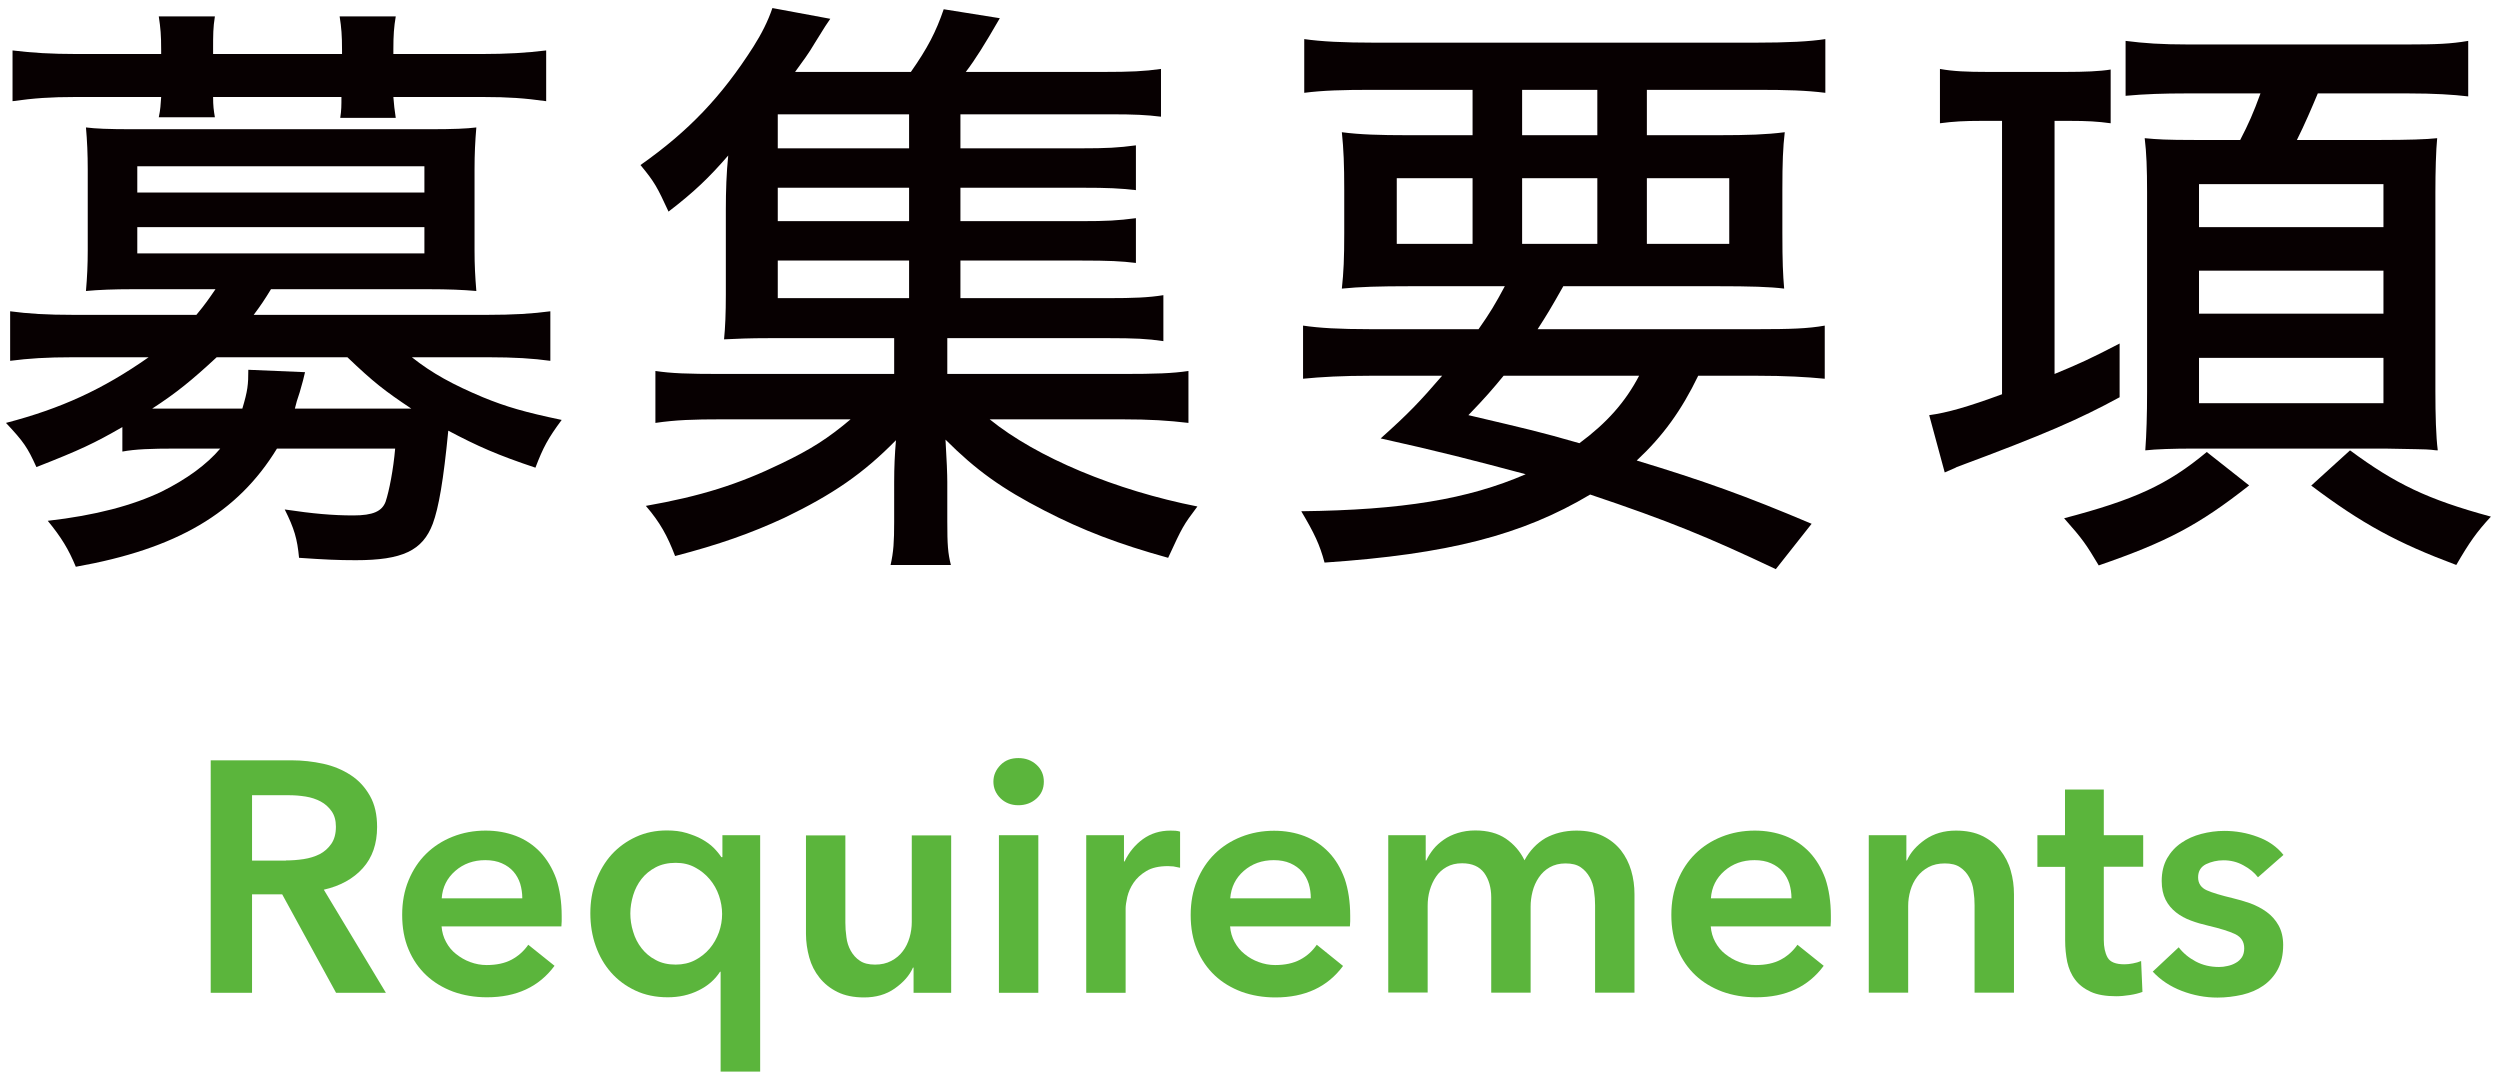
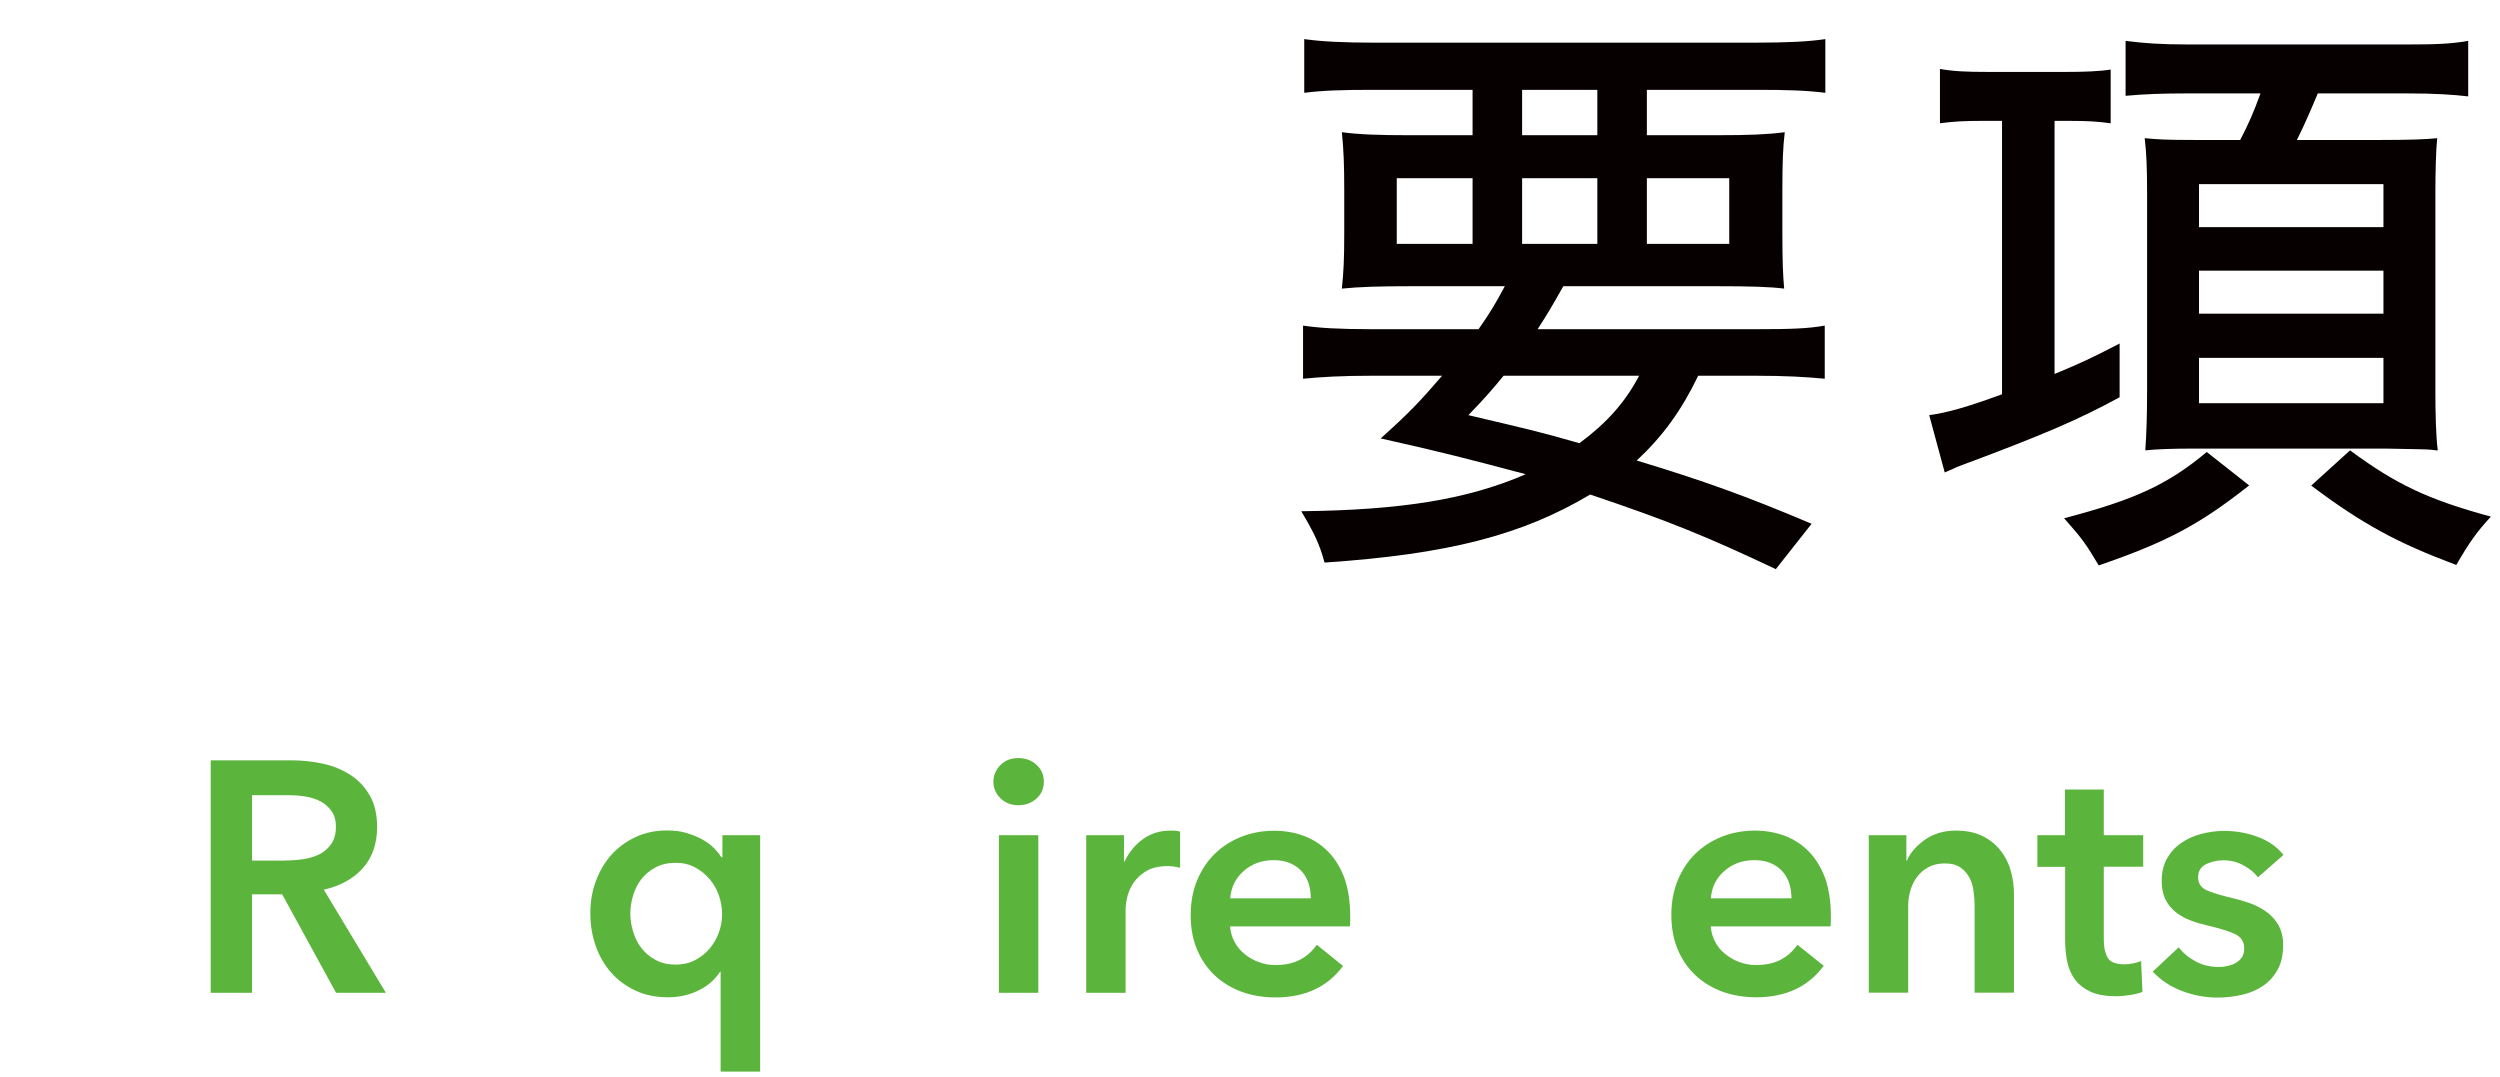
<svg xmlns="http://www.w3.org/2000/svg" version="1.1" id="レイヤー_1" x="0px" y="0px" viewBox="0 0 167.53 72.19" style="enable-background:new 0 0 167.53 72.19;" xml:space="preserve">
  <style type="text/css">
	.st0{fill:#5BB53C;}
	.st1{fill:#070001;}
</style>
  <g>
    <g>
      <path class="st0" d="M14.12,50.95h5.41c0.73,0,1.44,0.08,2.13,0.23c0.69,0.15,1.3,0.41,1.84,0.76c0.54,0.35,0.96,0.81,1.29,1.39    s0.48,1.27,0.48,2.09c0,1.13-0.32,2.05-0.96,2.76c-0.64,0.71-1.51,1.19-2.61,1.44l4.16,6.91h-3.34l-3.61-6.6h-2.02v6.6h-2.77    V50.95z M19.16,57.66c0.4,0,0.79-0.03,1.19-0.09c0.39-0.06,0.75-0.17,1.07-0.33c0.31-0.16,0.57-0.39,0.78-0.69    c0.21-0.3,0.31-0.69,0.31-1.15c0-0.43-0.1-0.77-0.29-1.04c-0.19-0.27-0.43-0.49-0.73-0.65s-0.63-0.27-1-0.33    c-0.38-0.06-0.74-0.09-1.09-0.09h-2.51v4.38H19.16z" />
-       <path class="st0" d="M37.64,61.38c0,0.12,0,0.24,0,0.35s-0.01,0.23-0.02,0.35h-8.03c0.03,0.38,0.13,0.73,0.3,1.04    c0.17,0.32,0.39,0.59,0.67,0.81s0.59,0.41,0.95,0.54c0.35,0.13,0.72,0.2,1.1,0.2c0.66,0,1.22-0.12,1.67-0.36    c0.45-0.24,0.83-0.58,1.12-1l1.76,1.41c-1.04,1.41-2.55,2.11-4.53,2.11c-0.82,0-1.58-0.13-2.27-0.38    c-0.69-0.26-1.29-0.62-1.79-1.09s-0.9-1.04-1.19-1.73c-0.29-0.68-0.43-1.46-0.43-2.32c0-0.85,0.14-1.62,0.43-2.32    c0.29-0.7,0.68-1.29,1.18-1.78c0.5-0.49,1.09-0.87,1.77-1.14s1.42-0.41,2.21-0.41c0.73,0,1.41,0.12,2.04,0.36    c0.62,0.24,1.16,0.6,1.62,1.08c0.45,0.48,0.81,1.07,1.07,1.78C37.51,59.6,37.64,60.43,37.64,61.38z M35,60.19    c0-0.34-0.05-0.66-0.14-0.97c-0.1-0.31-0.25-0.58-0.45-0.81s-0.46-0.42-0.78-0.56c-0.31-0.14-0.69-0.21-1.11-0.21    c-0.79,0-1.46,0.24-2.01,0.72s-0.86,1.09-0.91,1.84H35z" />
      <path class="st0" d="M50.93,71.81h-2.64v-6.69h-0.04c-0.34,0.53-0.82,0.95-1.44,1.25c-0.62,0.31-1.31,0.46-2.06,0.46    c-0.81,0-1.53-0.15-2.17-0.45c-0.64-0.3-1.18-0.7-1.63-1.21s-0.79-1.1-1.03-1.78c-0.24-0.68-0.36-1.41-0.36-2.19    s0.12-1.5,0.38-2.18c0.25-0.67,0.6-1.26,1.05-1.76c0.46-0.5,1-0.89,1.63-1.18s1.32-0.43,2.07-0.43c0.48,0,0.92,0.05,1.31,0.17    s0.74,0.25,1.04,0.42s0.57,0.36,0.78,0.57c0.21,0.21,0.38,0.42,0.52,0.63h0.07v-1.47h2.53V71.81z M42.24,61.21    c0,0.41,0.06,0.82,0.19,1.23c0.12,0.41,0.31,0.78,0.56,1.1c0.25,0.32,0.56,0.59,0.95,0.79c0.38,0.21,0.83,0.31,1.34,0.31    c0.48,0,0.92-0.1,1.3-0.3s0.71-0.46,0.98-0.78c0.27-0.32,0.47-0.68,0.62-1.09c0.14-0.4,0.21-0.81,0.21-1.22    c0-0.41-0.07-0.82-0.21-1.23c-0.14-0.41-0.35-0.78-0.62-1.1c-0.27-0.32-0.6-0.59-0.98-0.79c-0.38-0.21-0.81-0.31-1.3-0.31    c-0.51,0-0.96,0.1-1.34,0.3c-0.38,0.2-0.7,0.46-0.95,0.78c-0.25,0.32-0.44,0.69-0.56,1.09S42.24,60.8,42.24,61.21z" />
-       <path class="st0" d="M63.73,66.53h-2.51v-1.69h-0.04c-0.23,0.53-0.64,0.99-1.22,1.4s-1.27,0.6-2.06,0.6    c-0.69,0-1.28-0.12-1.77-0.36c-0.49-0.24-0.89-0.56-1.21-0.96c-0.32-0.4-0.55-0.85-0.69-1.36s-0.22-1.04-0.22-1.58v-6.6h2.64v5.85    c0,0.31,0.02,0.63,0.07,0.97c0.04,0.34,0.14,0.64,0.29,0.91s0.35,0.5,0.61,0.67c0.26,0.18,0.6,0.26,1.02,0.26    c0.41,0,0.77-0.08,1.09-0.25c0.32-0.17,0.57-0.38,0.77-0.65c0.2-0.26,0.35-0.57,0.45-0.91c0.1-0.34,0.15-0.69,0.15-1.04v-5.81    h2.64V66.53z" />
      <path class="st0" d="M66.57,52.38c0-0.42,0.16-0.79,0.47-1.11c0.31-0.32,0.71-0.47,1.2-0.47s0.89,0.15,1.22,0.45    s0.49,0.68,0.49,1.13c0,0.46-0.16,0.83-0.49,1.13c-0.33,0.3-0.74,0.45-1.22,0.45s-0.88-0.16-1.2-0.47    C66.73,53.18,66.57,52.81,66.57,52.38z M66.94,55.97h2.64v10.56h-2.64V55.97z" />
      <path class="st0" d="M72.79,55.97h2.53v1.76h0.04c0.29-0.62,0.71-1.12,1.23-1.5c0.53-0.38,1.14-0.57,1.85-0.57    c0.1,0,0.21,0,0.33,0.01c0.12,0.01,0.22,0.03,0.31,0.06v2.42c-0.18-0.04-0.33-0.07-0.45-0.09c-0.12-0.01-0.25-0.02-0.36-0.02    c-0.6,0-1.09,0.11-1.45,0.33c-0.37,0.22-0.65,0.48-0.86,0.79c-0.21,0.31-0.34,0.62-0.42,0.95c-0.07,0.32-0.11,0.58-0.11,0.77v5.65    h-2.64V55.97z" />
      <path class="st0" d="M90.48,61.38c0,0.12,0,0.24,0,0.35s-0.01,0.23-0.02,0.35h-8.03c0.03,0.38,0.13,0.73,0.3,1.04    s0.39,0.59,0.67,0.81c0.28,0.23,0.59,0.41,0.95,0.54c0.35,0.13,0.72,0.2,1.1,0.2c0.66,0,1.22-0.12,1.67-0.36    c0.46-0.24,0.83-0.58,1.12-1L90,64.73c-1.04,1.41-2.55,2.11-4.53,2.11c-0.82,0-1.58-0.13-2.27-0.38    c-0.69-0.26-1.29-0.62-1.79-1.09s-0.9-1.04-1.19-1.73c-0.29-0.68-0.43-1.46-0.43-2.32c0-0.85,0.14-1.62,0.43-2.32    s0.68-1.29,1.18-1.78c0.5-0.49,1.09-0.87,1.77-1.14c0.68-0.27,1.42-0.41,2.21-0.41c0.73,0,1.41,0.12,2.04,0.36    c0.62,0.24,1.16,0.6,1.62,1.08s0.81,1.07,1.07,1.78C90.35,59.6,90.48,60.43,90.48,61.38z M87.84,60.19c0-0.34-0.05-0.66-0.14-0.97    c-0.1-0.31-0.25-0.58-0.45-0.81s-0.47-0.42-0.78-0.56c-0.32-0.14-0.69-0.21-1.11-0.21c-0.79,0-1.46,0.24-2.01,0.72    c-0.55,0.48-0.85,1.09-0.91,1.84H87.84z" />
-       <path class="st0" d="M105.64,55.66c0.69,0,1.28,0.12,1.77,0.36c0.49,0.24,0.89,0.56,1.21,0.96c0.31,0.4,0.54,0.85,0.69,1.36    c0.15,0.51,0.22,1.04,0.22,1.58v6.6h-2.64v-5.85c0-0.31-0.02-0.63-0.07-0.97c-0.04-0.34-0.14-0.64-0.29-0.91s-0.35-0.5-0.6-0.67    c-0.26-0.18-0.6-0.26-1.02-0.26c-0.41,0-0.76,0.09-1.06,0.26s-0.54,0.4-0.73,0.68c-0.19,0.28-0.33,0.59-0.42,0.94    s-0.13,0.69-0.13,1.02v5.76h-2.64v-6.38c0-0.66-0.16-1.21-0.47-1.64c-0.32-0.43-0.81-0.65-1.48-0.65c-0.4,0-0.74,0.08-1.04,0.25    s-0.53,0.38-0.71,0.65c-0.18,0.26-0.32,0.57-0.42,0.91c-0.1,0.34-0.14,0.69-0.14,1.04v5.81h-2.64V55.97h2.51v1.69h0.04    c0.12-0.26,0.28-0.51,0.47-0.75s0.43-0.45,0.7-0.64s0.58-0.34,0.94-0.45s0.74-0.17,1.17-0.17c0.82,0,1.5,0.18,2.05,0.55    c0.54,0.37,0.96,0.85,1.25,1.45c0.35-0.65,0.82-1.14,1.41-1.49C104.16,55.84,104.85,55.66,105.64,55.66z" />
      <path class="st0" d="M122.69,61.38c0,0.12,0,0.24,0,0.35s-0.01,0.23-0.02,0.35h-8.03c0.03,0.38,0.13,0.73,0.3,1.04    c0.17,0.32,0.39,0.59,0.67,0.81s0.59,0.41,0.95,0.54c0.35,0.13,0.72,0.2,1.1,0.2c0.66,0,1.22-0.12,1.67-0.36    c0.45-0.24,0.83-0.58,1.12-1l1.76,1.41c-1.04,1.41-2.55,2.11-4.53,2.11c-0.82,0-1.58-0.13-2.27-0.38    c-0.69-0.26-1.29-0.62-1.79-1.09s-0.9-1.04-1.19-1.73c-0.29-0.68-0.43-1.46-0.43-2.32c0-0.85,0.14-1.62,0.43-2.32    c0.29-0.7,0.68-1.29,1.18-1.78c0.5-0.49,1.09-0.87,1.77-1.14s1.42-0.41,2.21-0.41c0.73,0,1.41,0.12,2.04,0.36    c0.62,0.24,1.16,0.6,1.62,1.08c0.45,0.48,0.81,1.07,1.07,1.78C122.56,59.6,122.69,60.43,122.69,61.38z M120.05,60.19    c0-0.34-0.05-0.66-0.14-0.97c-0.1-0.31-0.25-0.58-0.45-0.81s-0.46-0.42-0.78-0.56c-0.31-0.14-0.69-0.21-1.11-0.21    c-0.79,0-1.46,0.24-2.01,0.72s-0.86,1.09-0.91,1.84H120.05z" />
      <path class="st0" d="M125.24,55.97h2.51v1.69h0.04c0.23-0.53,0.64-0.99,1.22-1.4c0.58-0.4,1.26-0.6,2.06-0.6    c0.69,0,1.28,0.12,1.77,0.36c0.49,0.24,0.89,0.56,1.21,0.96c0.31,0.4,0.55,0.85,0.69,1.36c0.15,0.51,0.22,1.04,0.22,1.58v6.6    h-2.64v-5.85c0-0.31-0.02-0.63-0.07-0.97c-0.04-0.34-0.14-0.64-0.29-0.91c-0.15-0.27-0.35-0.5-0.61-0.67    c-0.26-0.18-0.6-0.26-1.02-0.26s-0.79,0.08-1.1,0.25c-0.31,0.17-0.56,0.38-0.76,0.65c-0.2,0.26-0.35,0.57-0.45,0.91    c-0.1,0.34-0.15,0.69-0.15,1.04v5.81h-2.64V55.97z" />
      <path class="st0" d="M136.53,58.08v-2.11h1.85v-3.06h2.6v3.06h2.64v2.11h-2.64v4.91c0,0.47,0.08,0.86,0.25,1.17    c0.17,0.31,0.55,0.46,1.13,0.46c0.18,0,0.37-0.02,0.57-0.06c0.21-0.04,0.39-0.09,0.55-0.16l0.09,2.07    c-0.24,0.09-0.51,0.16-0.84,0.21c-0.32,0.05-0.63,0.08-0.92,0.08c-0.7,0-1.28-0.1-1.71-0.3s-0.79-0.47-1.04-0.81    c-0.26-0.34-0.43-0.74-0.53-1.19c-0.09-0.45-0.14-0.93-0.14-1.44v-4.93H136.53z" />
      <path class="st0" d="M151.31,58.79c-0.23-0.31-0.56-0.58-0.97-0.8c-0.41-0.23-0.86-0.34-1.34-0.34c-0.42,0-0.81,0.09-1.17,0.26    c-0.35,0.18-0.53,0.47-0.53,0.88c0,0.41,0.2,0.7,0.58,0.87s0.96,0.34,1.71,0.52c0.39,0.09,0.79,0.21,1.2,0.35    c0.4,0.15,0.77,0.34,1.1,0.58c0.33,0.24,0.6,0.54,0.8,0.9s0.31,0.8,0.31,1.31c0,0.65-0.12,1.19-0.36,1.64s-0.57,0.81-0.97,1.09    c-0.4,0.28-0.87,0.48-1.41,0.61c-0.54,0.12-1.09,0.19-1.66,0.19c-0.82,0-1.62-0.15-2.4-0.45c-0.78-0.3-1.42-0.73-1.94-1.29    l1.74-1.63c0.29,0.38,0.67,0.7,1.14,0.95c0.47,0.25,0.99,0.37,1.56,0.37c0.19,0,0.38-0.02,0.58-0.07c0.2-0.04,0.38-0.11,0.55-0.21    c0.17-0.09,0.3-0.22,0.41-0.38c0.1-0.16,0.15-0.36,0.15-0.59c0-0.44-0.2-0.75-0.6-0.95c-0.4-0.19-1.01-0.38-1.82-0.57    c-0.39-0.09-0.78-0.2-1.15-0.34c-0.38-0.14-0.71-0.32-1-0.55c-0.29-0.23-0.53-0.51-0.7-0.85s-0.26-0.76-0.26-1.25    c0-0.59,0.12-1.09,0.36-1.52c0.24-0.42,0.56-0.77,0.96-1.04c0.39-0.27,0.84-0.47,1.34-0.6c0.5-0.13,1.01-0.2,1.54-0.2    c0.76,0,1.51,0.13,2.23,0.4c0.72,0.26,1.3,0.67,1.73,1.21L151.31,58.79z" />
    </g>
  </g>
  <g>
    <g>
-       <path class="st1" d="M8.2,28.62c-1.88,1.08-2.8,1.52-5.76,2.68c-0.6-1.32-0.84-1.68-2.04-2.96c3.68-0.96,6.48-2.24,9.56-4.4H4.92    c-1.84,0-3,0.08-4.24,0.24v-3.32c1.2,0.16,2.4,0.24,4.32,0.24h8.16c0.6-0.72,0.84-1.08,1.28-1.72H8.92    c-1.32,0-2.28,0.04-3.16,0.12c0.08-0.92,0.12-1.76,0.12-2.72v-5.44c0-1-0.04-1.92-0.12-2.8C6.4,8.62,7.2,8.66,8.92,8.66h19.8    c1.72,0,2.56-0.04,3.2-0.12c-0.08,0.96-0.12,1.76-0.12,2.8v5.44c0,1,0.04,1.72,0.12,2.72c-0.92-0.08-1.88-0.12-3.2-0.12H18.16    c-0.44,0.72-0.68,1.08-1.16,1.72h15.56c1.88,0,3.12-0.08,4.32-0.24v3.32c-1.16-0.16-2.4-0.24-4.2-0.24H27.6    c1.36,1.08,2.76,1.84,4.76,2.68c1.56,0.64,2.8,1,5.28,1.52c-0.92,1.24-1.24,1.84-1.76,3.2c-2.52-0.84-3.88-1.44-5.84-2.48    c-0.32,3.32-0.64,5.16-1.04,6.24c-0.68,1.8-2.04,2.44-5.16,2.44c-1.2,0-2.08-0.04-3.8-0.16c-0.12-1.28-0.32-1.96-0.96-3.24    c1.88,0.28,3.2,0.4,4.6,0.4c1.32,0,1.92-0.28,2.16-0.92c0.24-0.72,0.52-2.16,0.64-3.56h-7.92c-2.64,4.32-6.72,6.72-13.48,7.92    c-0.48-1.16-0.96-1.96-1.88-3.08c3.2-0.36,5.72-1.04,7.64-1.96c1.68-0.84,3-1.8,3.92-2.88H11.8c-1.72,0-2.72,0.04-3.6,0.2V28.62z     M10.8,3.34c0-1-0.04-1.44-0.16-2.24h3.76c-0.12,0.76-0.12,1.2-0.12,2.24v0.28h8.64V3.34c0-0.96-0.04-1.48-0.16-2.24h3.76    c-0.12,0.72-0.16,1.24-0.16,2.24v0.28h5.88c1.76,0,3.04-0.08,4.36-0.24v3.4c-1.44-0.2-2.52-0.28-4.24-0.28h-6    c0.04,0.52,0.08,0.88,0.16,1.4H22.8c0.08-0.52,0.08-0.8,0.08-1.4h-8.6c0,0.6,0.04,0.88,0.12,1.36h-3.76    c0.12-0.56,0.12-0.84,0.16-1.36H5.08c-1.72,0-2.8,0.08-4.24,0.28v-3.4c1.28,0.16,2.6,0.24,4.32,0.24h5.64V3.34z M9.2,12.9h19.24    v-1.76H9.2V12.9z M9.2,16.98h19.24v-1.76H9.2V16.98z M14.52,23.94c-1.68,1.56-2.72,2.4-4.32,3.44c0.92,0,0.96,0,1.4,0h4.64    c0.36-1.2,0.4-1.6,0.4-2.6l3.8,0.16c-0.12,0.52-0.12,0.52-0.36,1.36c-0.2,0.6-0.2,0.6-0.32,1.08h7.8c-1.8-1.2-2.52-1.76-4.28-3.44    H14.52z" />
-       <path class="st1" d="M64.36,19.98h9.84c1.8,0,2.76-0.04,3.76-0.2v3.08c-1.08-0.16-1.92-0.2-3.72-0.2H63.48v2.4h11.68    c2.32,0,3.4-0.04,4.48-0.2v3.48c-1.36-0.16-2.56-0.24-4.48-0.24h-8.84c3.16,2.56,8.44,4.76,13.92,5.84    c-0.96,1.28-1,1.36-1.96,3.44c-3.32-0.92-5.72-1.84-8.28-3.16c-2.88-1.48-4.6-2.72-6.64-4.76c0.08,1.28,0.12,2.36,0.12,2.84v2.64    c0,1.56,0.04,2.12,0.24,2.92h-4.04c0.2-0.88,0.24-1.56,0.24-2.88V32.3c0-1,0.04-1.84,0.12-2.8c-2.2,2.24-4.24,3.64-7.48,5.2    c-2.24,1.04-4.4,1.8-7.32,2.56c-0.52-1.36-1-2.24-1.96-3.36c3.64-0.64,6.2-1.44,9.08-2.84c2-0.96,3.12-1.68,4.64-2.96h-8.64    c-1.88,0-3.08,0.04-4.44,0.24v-3.48c1.08,0.16,2.12,0.2,4.44,0.2h11.56v-2.4h-8.28c-1.52,0-2.24,0.04-3.12,0.08    c0.08-0.8,0.12-1.76,0.12-3v-5.68c0-1.28,0.04-2.48,0.16-3.64c-1.28,1.48-2.28,2.44-4,3.76c-0.76-1.64-0.92-1.96-1.88-3.12    c3.24-2.28,5.44-4.6,7.56-7.92c0.56-0.88,1-1.76,1.28-2.6l3.88,0.72c-0.28,0.4-0.28,0.4-1,1.56c-0.52,0.88-0.76,1.16-1.36,2h7.76    c1.12-1.6,1.68-2.68,2.2-4.2L67,1.22c-1.04,1.8-1.64,2.76-2.28,3.6H74c1.72,0,2.68-0.04,3.8-0.2v3.2C76.84,7.7,76,7.66,74.44,7.66    H64.36v2.28h8.04c1.8,0,2.52-0.04,3.72-0.2v3c-1.12-0.12-1.76-0.16-3.72-0.16h-8.04v2.24h8.04c1.84,0,2.48-0.04,3.72-0.2v3    c-1-0.12-1.76-0.16-3.72-0.16h-8.04V19.98z M60.92,7.66h-8.8v2.28h8.8V7.66z M60.92,12.58h-8.8v2.24h8.8V12.58z M52.12,17.46v2.52    h8.8v-2.52H52.12z" />
      <path class="st1" d="M99.08,22.06c0.76-1.08,1.12-1.68,1.76-2.88h-6.32c-2.12,0-3.4,0.04-4.6,0.16c0.12-1.12,0.16-2,0.16-3.72    v-2.88c0-1.72-0.04-2.72-0.16-3.88c1.2,0.16,2.56,0.2,4.4,0.2h4.36V6.02h-6.72c-2,0-3.32,0.04-4.56,0.2v-3.6    c1.12,0.16,2.56,0.24,4.8,0.24h25.32c2.32,0,3.76-0.08,4.8-0.24v3.6c-1.28-0.16-2.56-0.2-4.56-0.2h-7.4v3.04h4.8    c1.96,0,3.2-0.04,4.44-0.2c-0.12,1.04-0.16,2-0.16,3.88v2.84c0,2,0.04,2.8,0.12,3.76c-0.96-0.12-2.24-0.16-4.52-0.16h-10.28    c-0.88,1.56-1.08,1.88-1.72,2.88h14.68c2.28,0,3.44-0.04,4.56-0.24v3.56c-1.24-0.12-2.64-0.2-4.56-0.2h-3.92    c-1.12,2.32-2.36,4.04-4.12,5.68c4.48,1.36,7.28,2.36,11.72,4.24l-2.4,3.04c-4.56-2.16-7.2-3.24-12.44-5    c-4.56,2.72-9.52,4-17.8,4.56c-0.32-1.2-0.68-1.96-1.56-3.44c6.76-0.08,11.16-0.8,15.04-2.48c-3.44-0.92-5.92-1.56-9.72-2.4    c1.88-1.68,2.6-2.44,4.12-4.2h-4.76c-1.92,0-3.36,0.08-4.56,0.2v-3.56c1.08,0.16,2.4,0.24,4.56,0.24H99.08z M93.6,11.94v4.4h5.08    v-4.4H93.6z M100.76,25.18c-0.76,0.92-1.2,1.44-2.36,2.64c4.24,1,4.64,1.08,7.44,1.88c1.84-1.36,3.08-2.76,4-4.52H100.76z     M102,9.06h5.04V6.02H102V9.06z M102,16.34h5.04v-4.4H102V16.34z M110.36,16.34h5.52v-4.4h-5.52V16.34z" />
-       <path class="st1" d="M132.8,8.1c-1.2,0-1.88,0.04-2.8,0.16V4.62c0.88,0.16,1.8,0.2,3.2,0.2h5.2c1.28,0,2.32-0.04,3.04-0.16v3.6    c-0.88-0.12-1.56-0.16-2.76-0.16h-1v16.96c1.64-0.68,2.36-1,4.36-2.04v3.6c-2.72,1.48-5,2.48-10.92,4.68    c-0.12,0.08-0.28,0.12-0.8,0.36l-1.04-3.84c1.2-0.16,2.6-0.56,4.88-1.4V8.1H132.8z M150.72,32.53c-3.4,2.68-5.56,3.8-10.08,5.36    c-0.84-1.4-1.04-1.72-2.32-3.16c4.72-1.24,6.92-2.24,9.56-4.44L150.72,32.53z M146.48,6.26c-1.44,0-2.76,0.04-4.04,0.16V2.74    c1.24,0.16,2.4,0.24,4.2,0.24h14.64c2,0,2.96-0.04,4.12-0.24v3.72c-1-0.12-2.28-0.2-4.04-0.2h-6.04c-0.4,0.96-0.88,2.08-1.4,3.12    h5.6c1.84,0,3.08-0.04,3.8-0.12c-0.08,0.8-0.12,2.24-0.12,3.64v13.32c0,1.56,0.04,3.04,0.16,3.96c-0.2,0-0.36-0.04-0.44-0.04    c-0.28-0.04-1.32-0.04-3.12-0.08h-12.76c-1.44,0-2.56,0.04-3.28,0.12c0.08-1.08,0.12-2.4,0.12-3.92V12.9    c0-1.6-0.04-2.68-0.16-3.64c0.84,0.08,1.44,0.12,3.36,0.12h3.04c0.56-1.08,0.88-1.8,1.36-3.12H146.48z M147.36,15.22h12.36v-2.88    h-12.36V15.22z M147.36,21.02h12.36v-2.88h-12.36V21.02z M147.36,27.02h12.36v-3.04h-12.36V27.02z M157.48,30.18    c3.04,2.24,5.16,3.28,9.44,4.44c-0.96,1.04-1.44,1.72-2.32,3.24c-3.96-1.48-6.32-2.76-9.72-5.32L157.48,30.18z" />
+       <path class="st1" d="M132.8,8.1c-1.2,0-1.88,0.04-2.8,0.16V4.62c0.88,0.16,1.8,0.2,3.2,0.2h5.2c1.28,0,2.32-0.04,3.04-0.16v3.6    c-0.88-0.12-1.56-0.16-2.76-0.16h-1v16.96c1.64-0.68,2.36-1,4.36-2.04v3.6c-2.72,1.48-5,2.48-10.92,4.68    c-0.12,0.08-0.28,0.12-0.8,0.36l-1.04-3.84c1.2-0.16,2.6-0.56,4.88-1.4V8.1H132.8z M150.72,32.53c-3.4,2.68-5.56,3.8-10.08,5.36    c-0.84-1.4-1.04-1.72-2.32-3.16c4.72-1.24,6.92-2.24,9.56-4.44L150.72,32.53z M146.48,6.26c-1.44,0-2.76,0.04-4.04,0.16V2.74    c1.24,0.16,2.4,0.24,4.2,0.24h14.64c2,0,2.96-0.04,4.12-0.24v3.72c-1-0.12-2.28-0.2-4.04-0.2h-6.04c-0.4,0.96-0.88,2.08-1.4,3.12    h5.6c1.84,0,3.08-0.04,3.8-0.12c-0.08,0.8-0.12,2.24-0.12,3.64v13.32c0,1.56,0.04,3.04,0.16,3.96c-0.2,0-0.36-0.04-0.44-0.04    c-0.28-0.04-1.32-0.04-3.12-0.08h-12.76c-1.44,0-2.56,0.04-3.28,0.12c0.08-1.08,0.12-2.4,0.12-3.92V12.9    c0-1.6-0.04-2.68-0.16-3.64c0.84,0.08,1.44,0.12,3.36,0.12h3.04c0.56-1.08,0.88-1.8,1.36-3.12z M147.36,15.22h12.36v-2.88    h-12.36V15.22z M147.36,21.02h12.36v-2.88h-12.36V21.02z M147.36,27.02h12.36v-3.04h-12.36V27.02z M157.48,30.18    c3.04,2.24,5.16,3.28,9.44,4.44c-0.96,1.04-1.44,1.72-2.32,3.24c-3.96-1.48-6.32-2.76-9.72-5.32L157.48,30.18z" />
    </g>
  </g>
</svg>